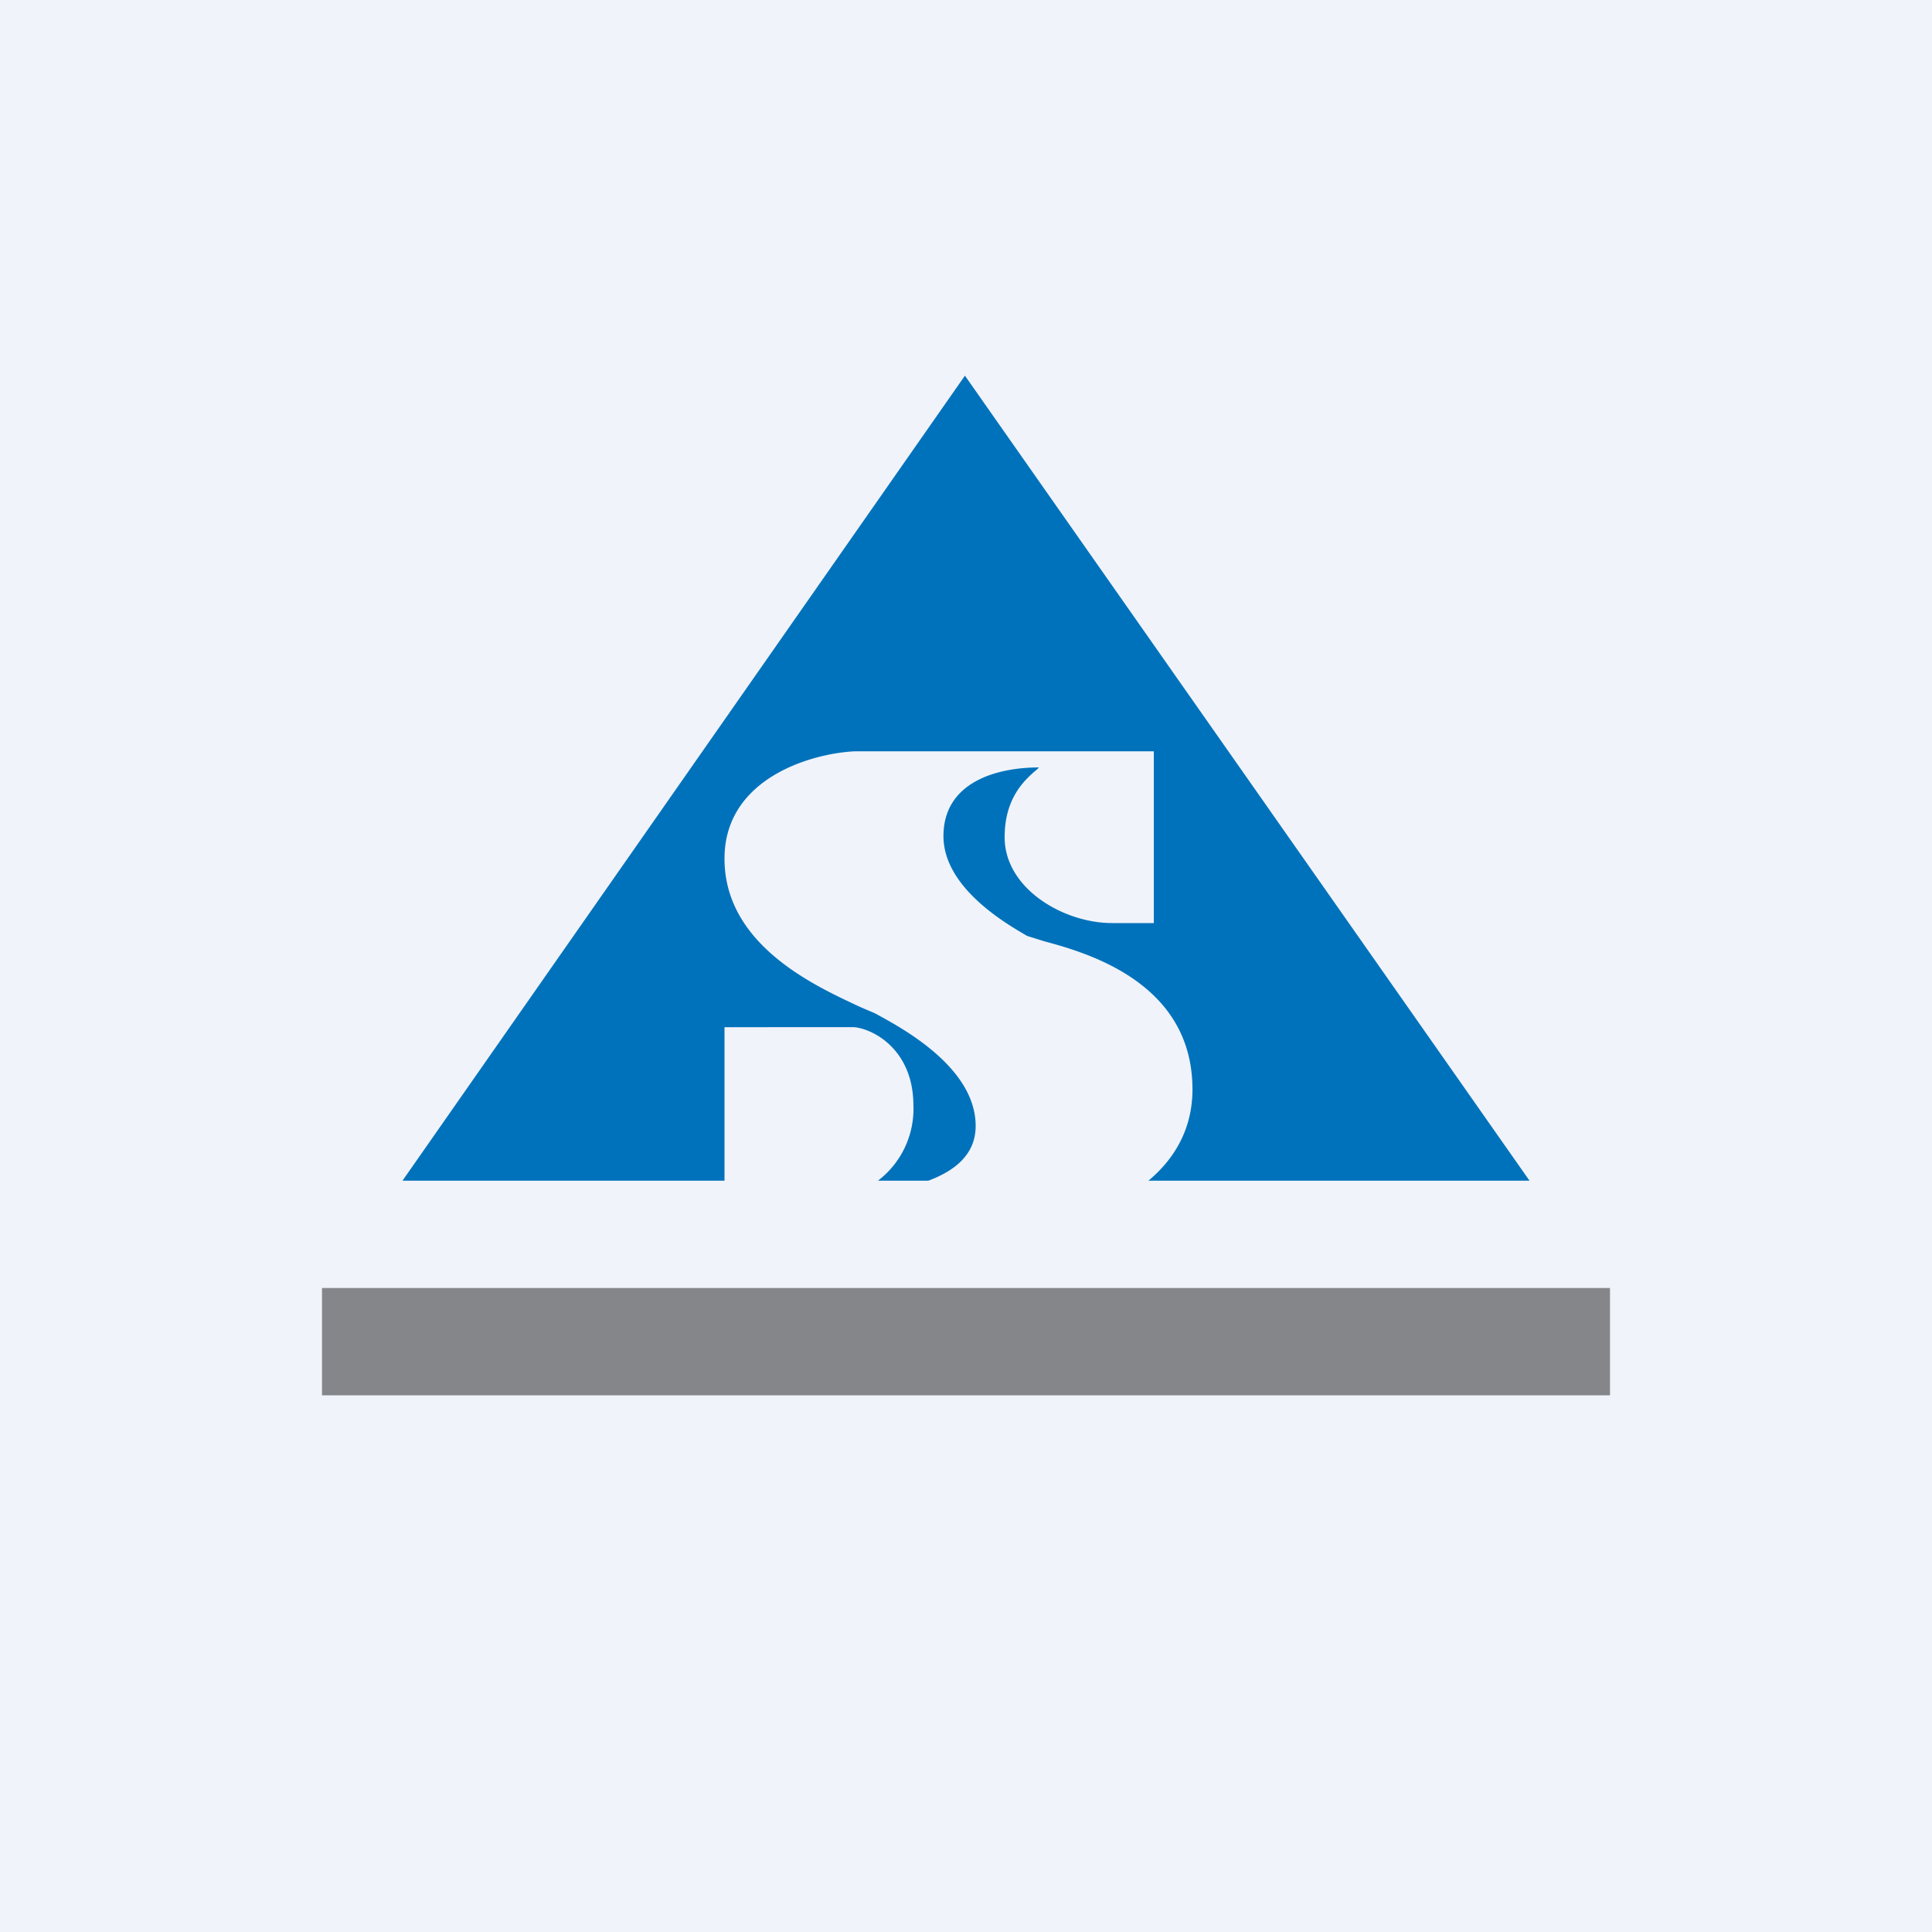
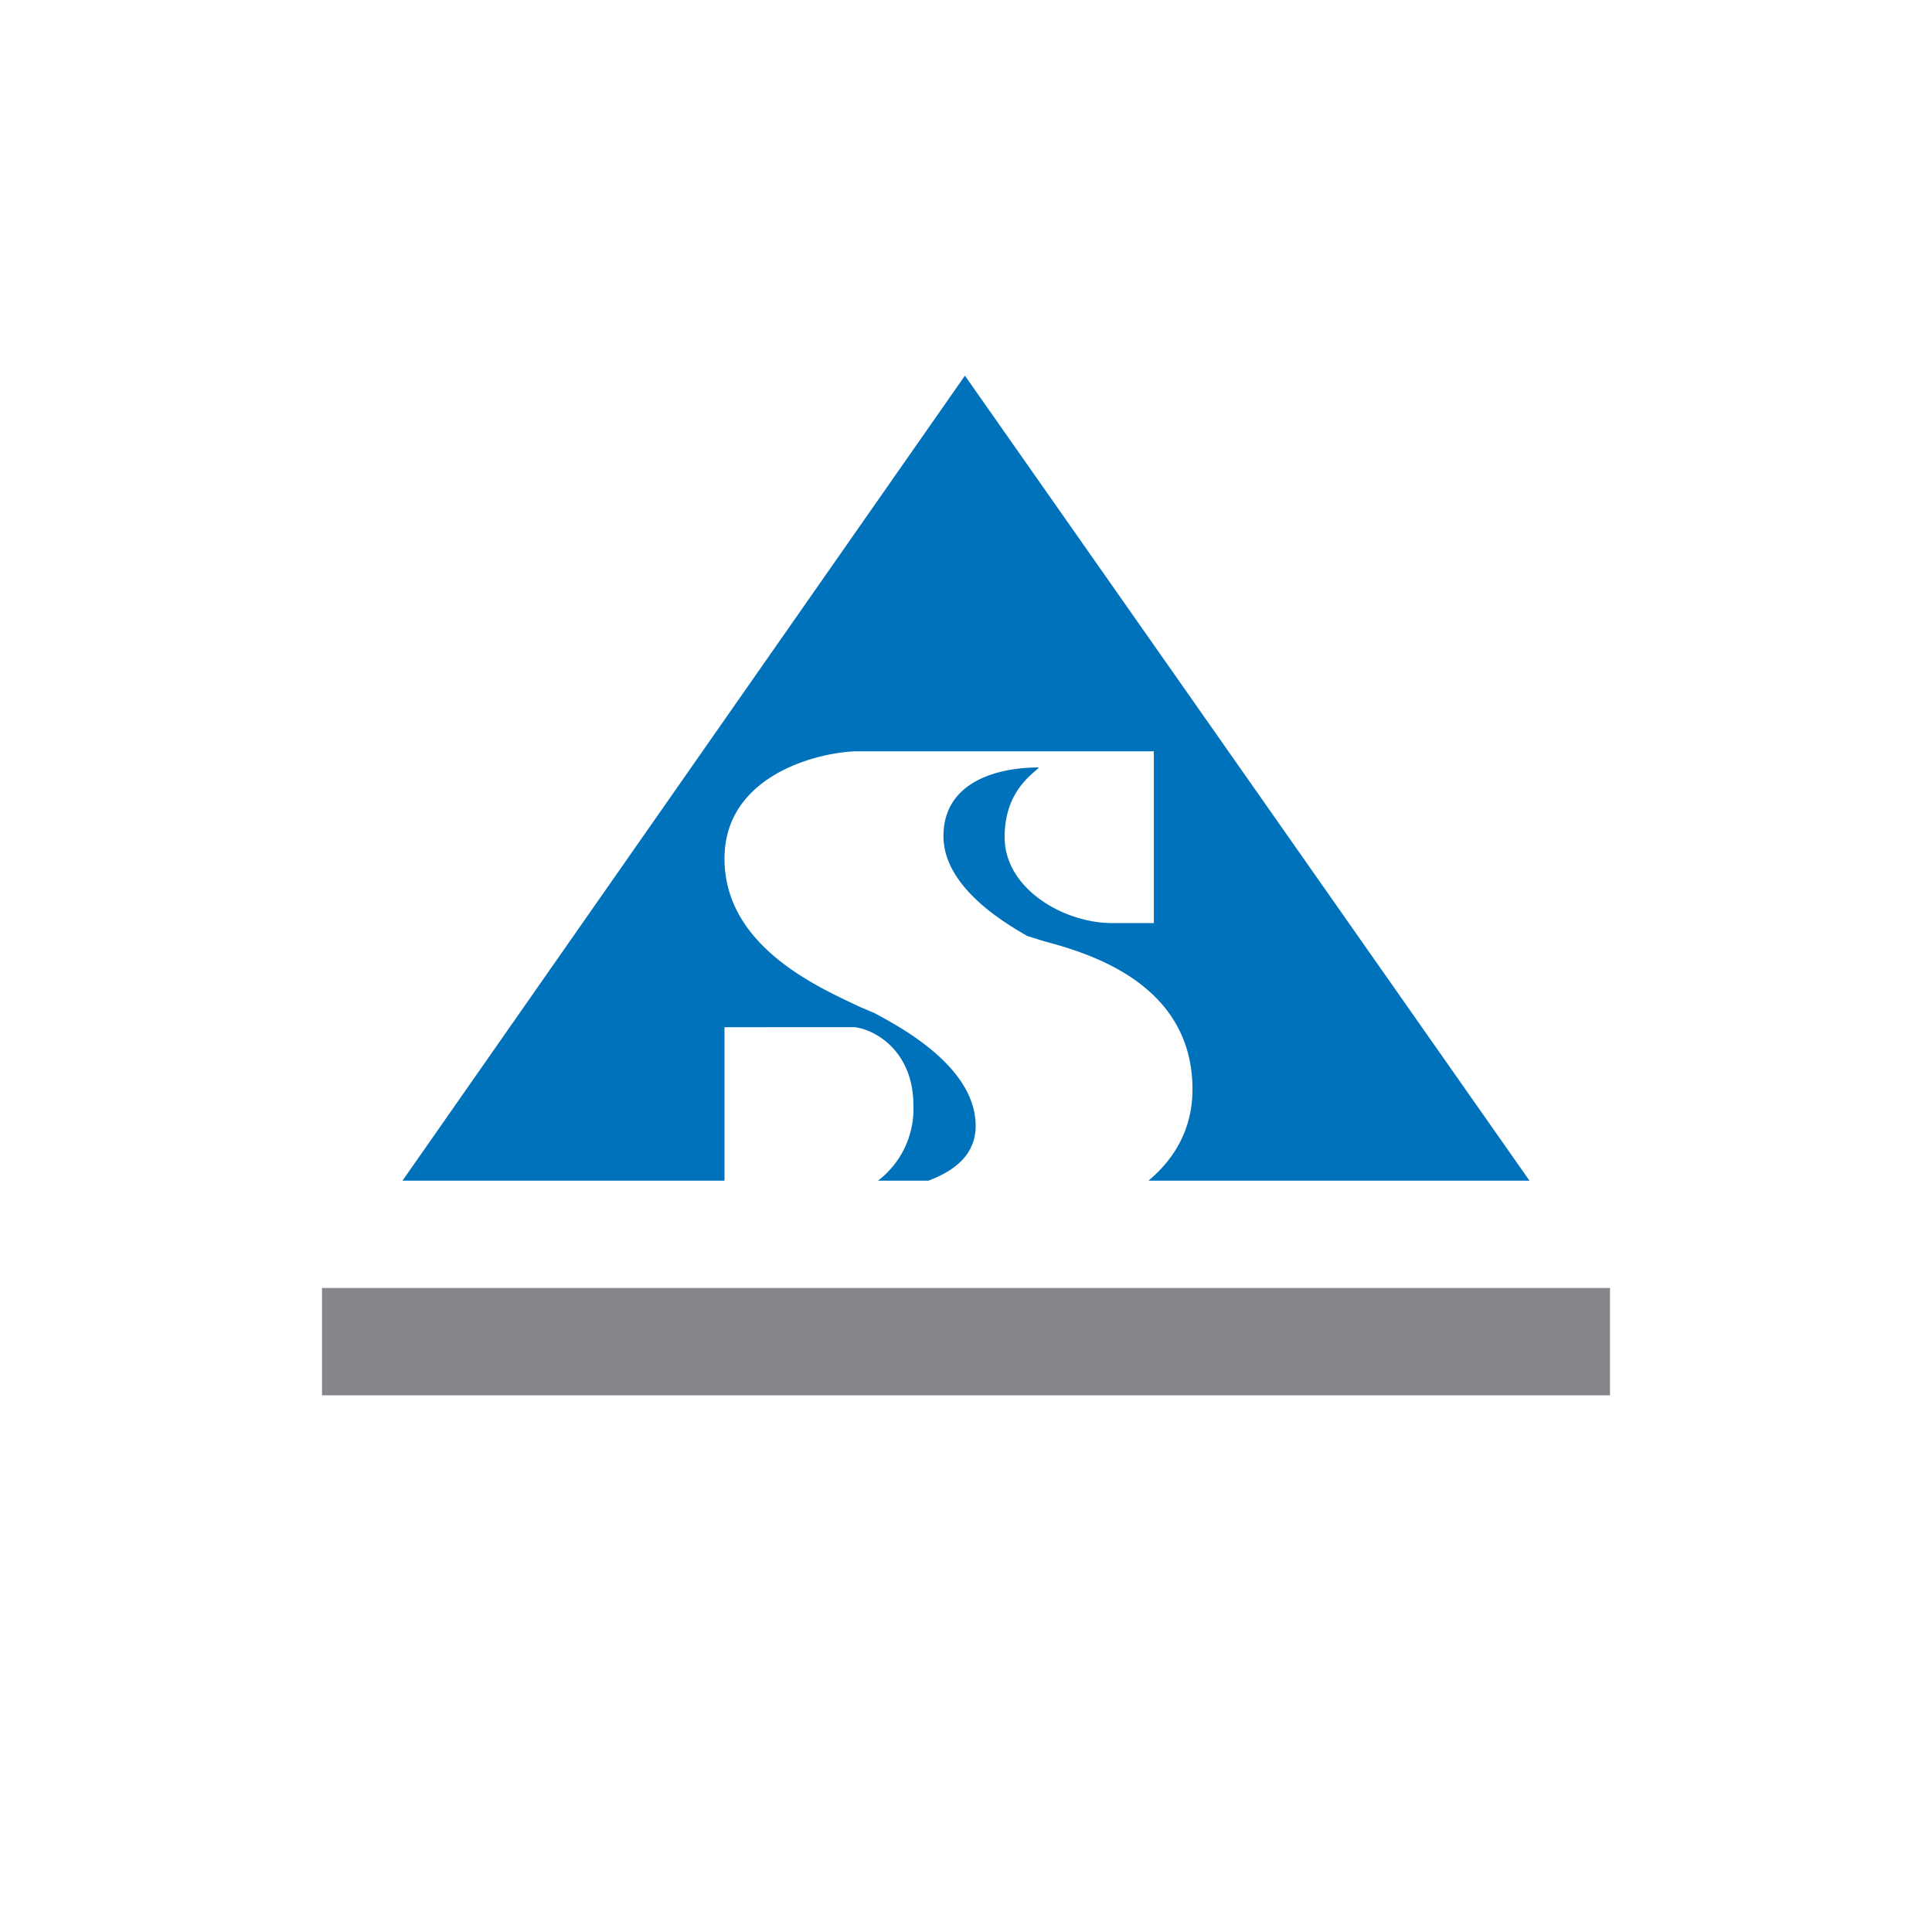
<svg xmlns="http://www.w3.org/2000/svg" width="18" height="18" viewBox="0 0 18 18">
-   <path fill="#F0F3FA" d="M0 0h18v18H0z" />
  <path d="M3.75 11l5.24-7.5 5.26 7.5H10.7c.24-.2.41-.48.41-.85 0-.99-.97-1.27-1.38-1.38l-.16-.05c-.17-.1-.78-.44-.78-.93 0-.5.49-.64.89-.64l-.02.02c-.12.1-.3.27-.3.63 0 .48.55.8 1 .8h.39V7H7.96c-.4.02-1.21.25-1.21 1 0 .82.88 1.2 1.26 1.38l.14.06c.24.13.94.5.94 1.05 0 .27-.2.42-.44.51h-.47a.84.84 0 0 0 .33-.7c0-.51-.36-.71-.55-.73H6.75V11h-3z" fill="#0072BB" />
  <path fill="#85868A" d="M3 12h12v1H3z" />
</svg>